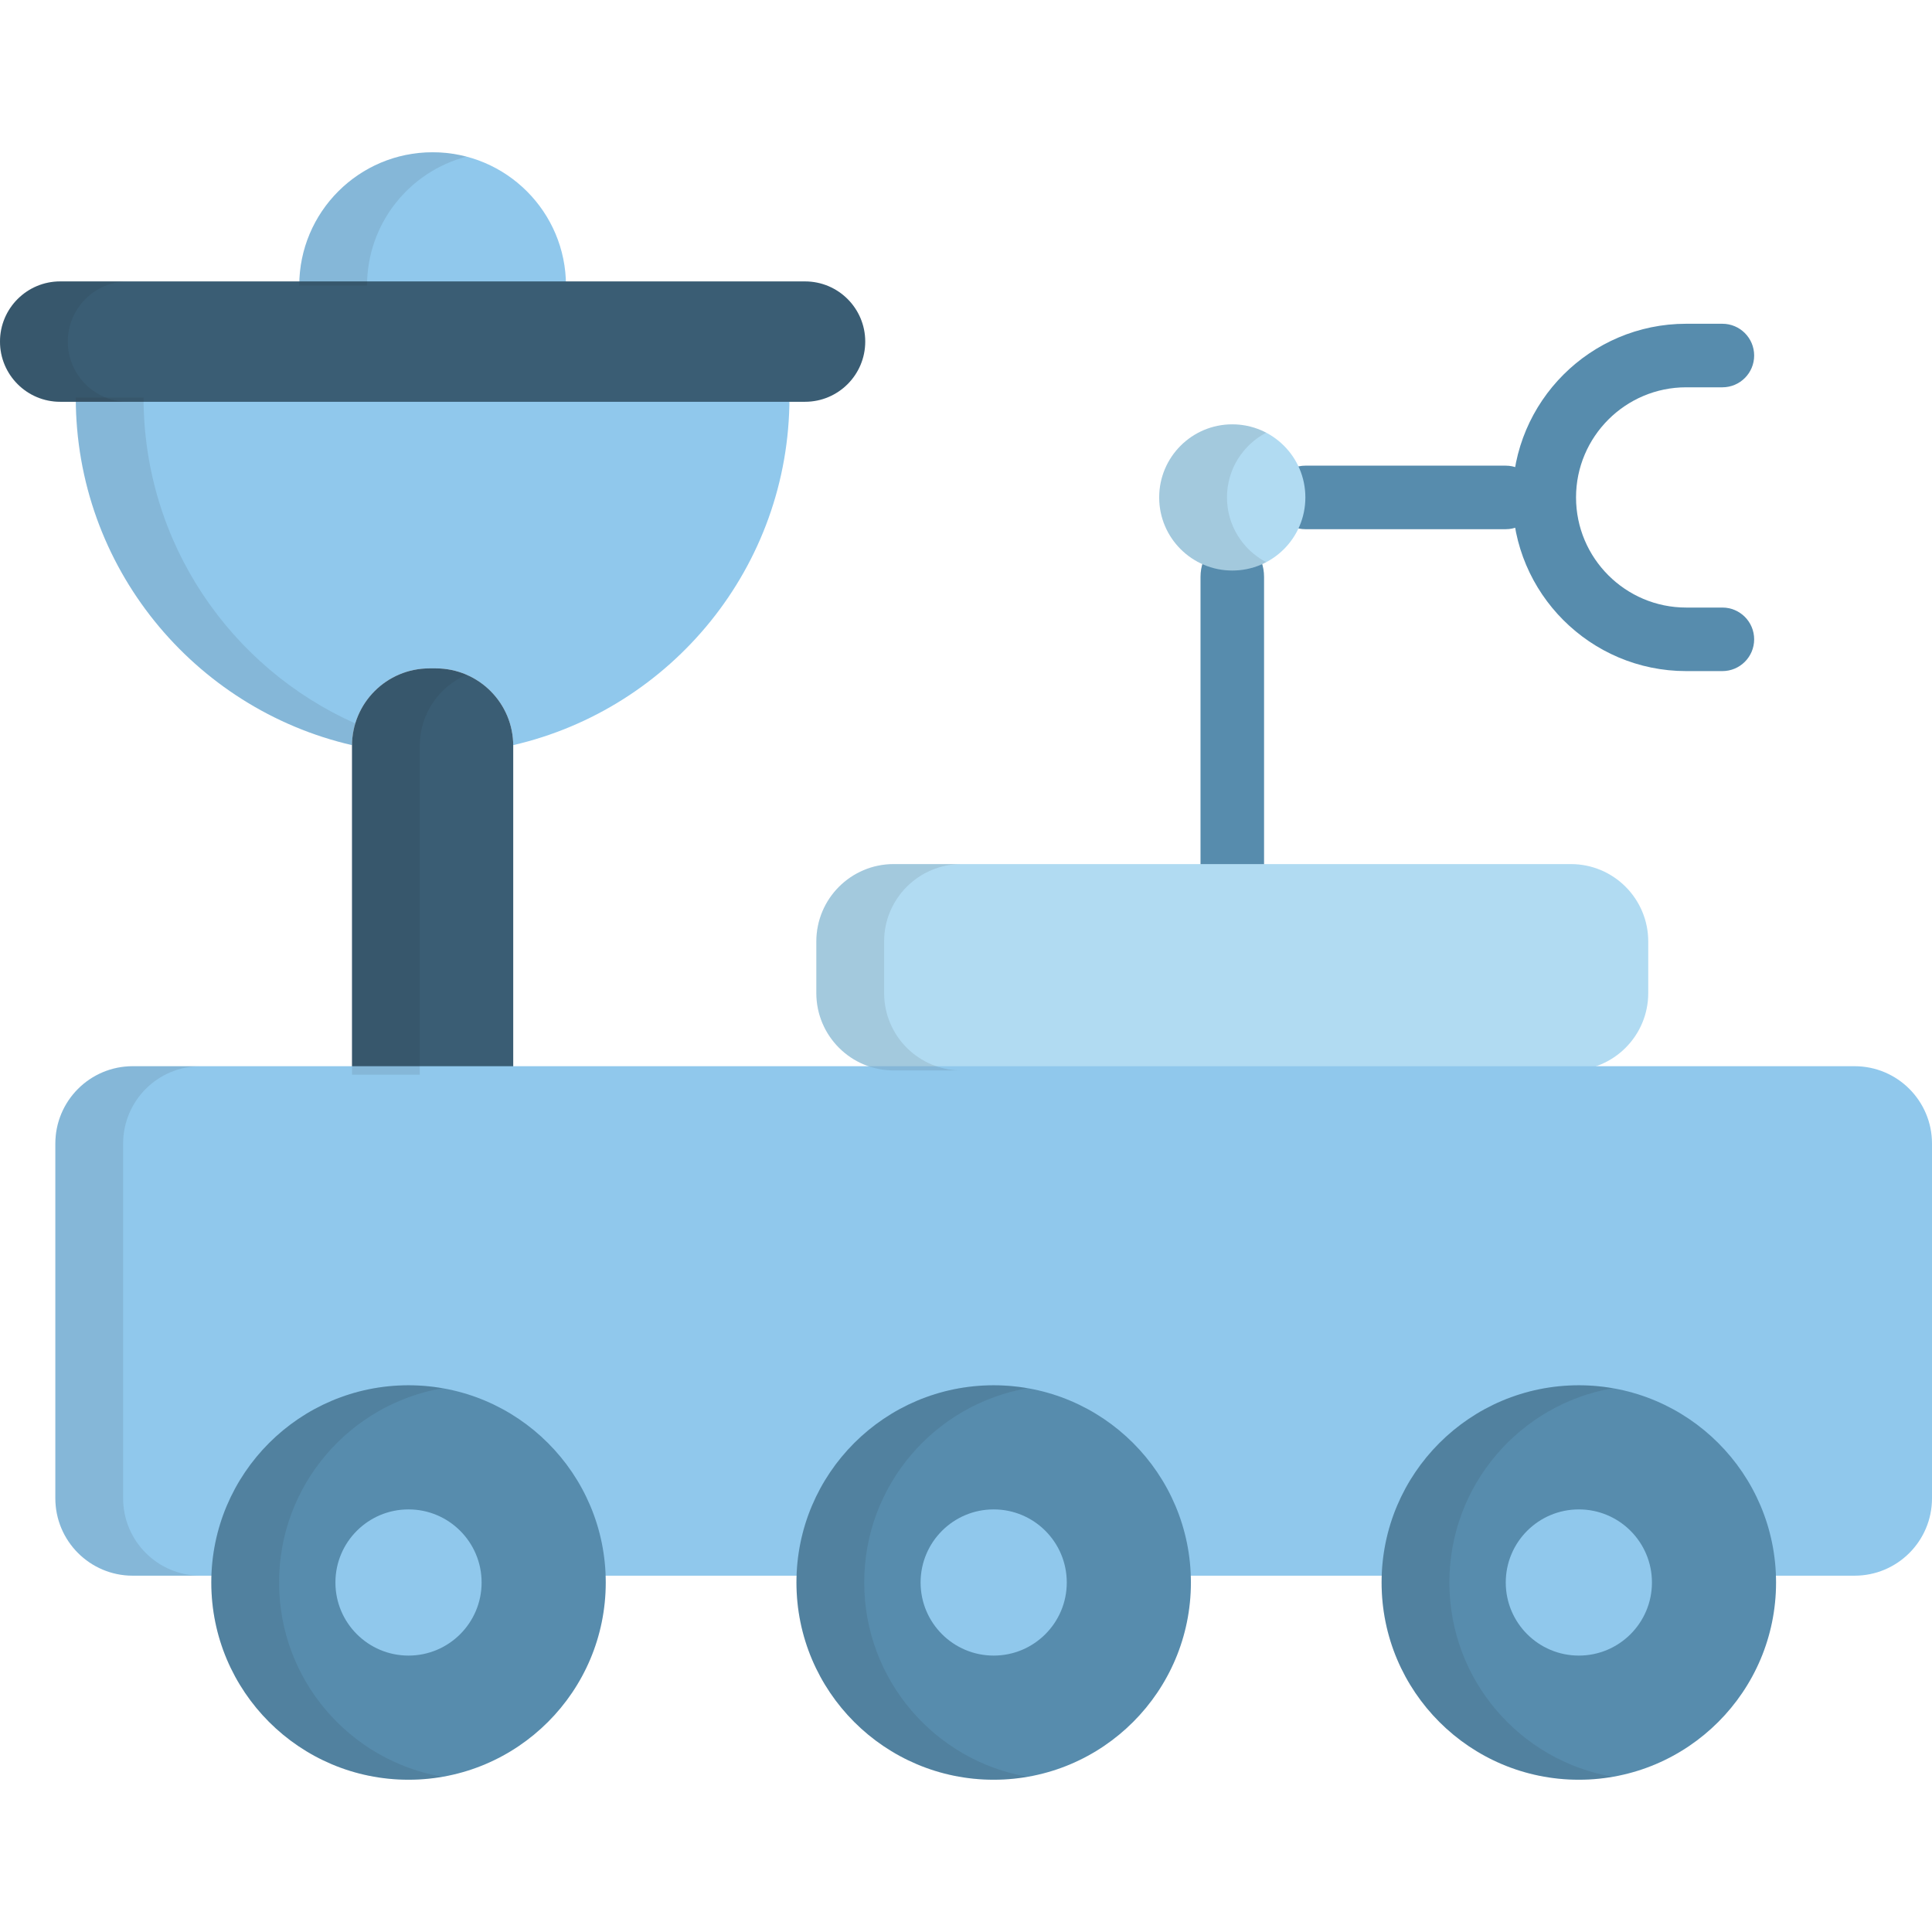
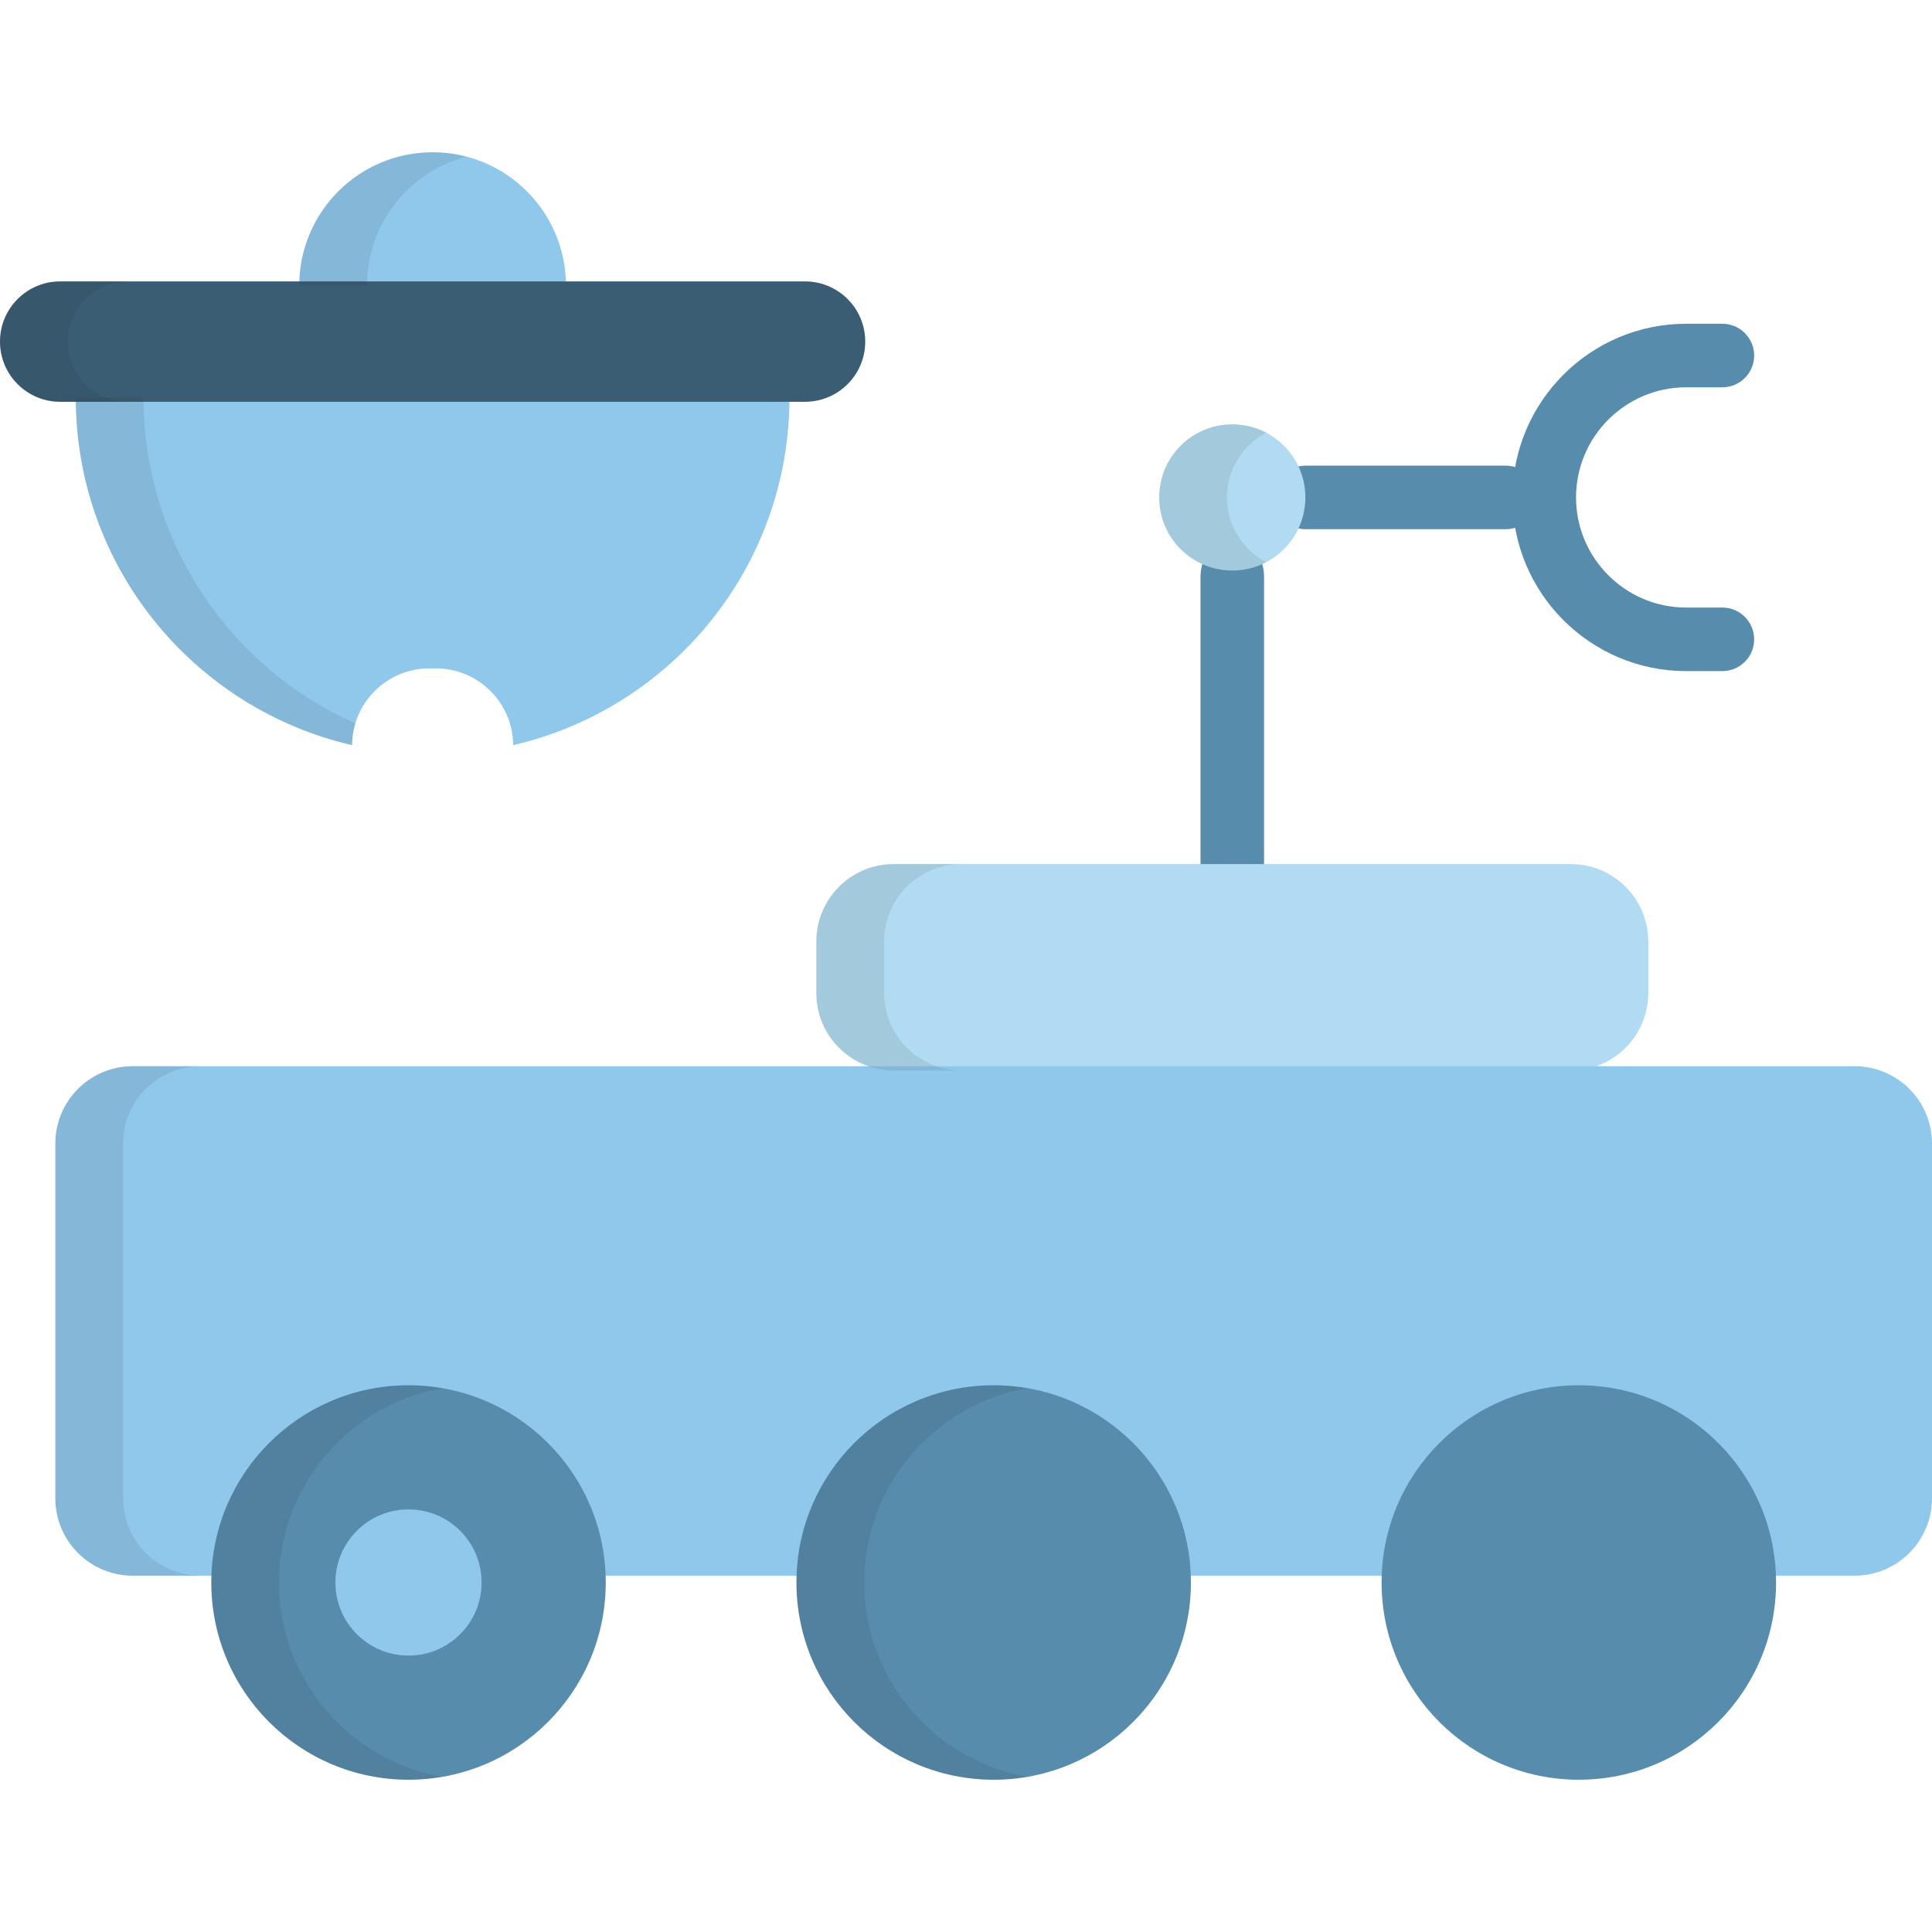
<svg xmlns="http://www.w3.org/2000/svg" height="800px" width="800px" version="1.1" id="Layer_1" viewBox="0 0 512 512" xml:space="preserve">
  <path style="fill:#90C8EC;" d="M20.081,105.354c0,44.879,31.275,82.43,73.212,92.116c0.095-11.247,9.232-20.337,20.5-20.337h1.708  c11.269,0,20.408,9.09,20.501,20.337c41.936-9.686,73.212-47.236,73.212-92.116C209.215,105.354,20.081,105.354,20.081,105.354z" />
-   <path style="fill:#3A5D74;" d="M136.011,284.802v-87.161c0-11.327-9.184-20.51-20.51-20.51h-1.708  c-11.326,0-20.509,9.184-20.509,20.51v87.161H136.011z" />
  <path style="fill:#90C8EC;" d="M114.648,40.352c-19.52,0-35.343,15.825-35.343,35.345h70.685  C149.99,56.177,134.168,40.352,114.648,40.352z" />
  <path style="fill:#3A5D74;" d="M229.298,90.525c0-8.81-7.143-15.949-15.953-15.949H15.951C7.141,74.576,0,81.715,0,90.525l0,0  c0,8.811,7.141,15.952,15.951,15.952h197.393C222.155,106.477,229.298,99.334,229.298,90.525L229.298,90.525z" />
  <g>
    <path style="fill:#578CAD;" d="M326.569,256.335c-4.651,0-8.42-4.523-8.42-10.104v-93.353c0-5.581,3.769-10.104,8.42-10.104   c4.65,0,8.42,4.523,8.42,10.104v93.353C334.989,251.811,331.219,256.335,326.569,256.335z" />
    <path style="fill:#578CAD;" d="M399.037,140.243H345.94c-4.651,0-8.42-3.769-8.42-8.42c0-4.651,3.769-8.42,8.42-8.42h53.097   c4.651,0,8.42,3.769,8.42,8.42C407.457,136.474,403.687,140.243,399.037,140.243z" />
    <path style="fill:#578CAD;" d="M456.45,177.848h-9.6c-25.378,0-46.024-20.647-46.024-46.025c0-25.377,20.647-46.023,46.024-46.023   h9.6c4.65,0,8.42,3.769,8.42,8.42s-3.77,8.42-8.42,8.42h-9.6c-16.092,0-29.184,13.092-29.184,29.183   c0,16.093,13.092,29.185,29.184,29.185h9.6c4.65,0,8.42,3.769,8.42,8.42S461.1,177.848,456.45,177.848z" />
  </g>
  <g>
    <path style="fill:#B1DBF2;" d="M416.294,228.991h-19.517H368.15H236.844c-11.326,0-20.508,9.182-20.508,20.51v13.672   c0,11.326,9.182,20.508,20.508,20.508h179.449c11.327,0,20.509-9.182,20.509-20.508v-13.672   C436.802,238.172,427.62,228.991,416.294,228.991z" />
    <circle style="fill:#B1DBF2;" cx="326.566" cy="131.825" r="19.37" />
  </g>
-   <path style="fill:#90C8EC;" d="M491.492,282.556h-20.864v0.001h-61.284h-43.16v-0.001h-50.627v0.001h-44.646h-15.154h-44.646v-0.001  h-50.627v0.001H56.041v-0.001H35.178c-11.327,0-20.51,9.182-20.51,20.509v18.915v56.169v18.915c0,11.327,9.184,20.509,20.51,20.509  h20.863v-0.001h104.444v0.001h50.627v-0.001h44.646h15.154h44.646v0.001h50.627v-0.001h43.16h61.283v0.001h20.864  c11.324,0,20.508-9.182,20.508-20.509v-18.915V321.98v-18.915C512,291.737,502.816,282.556,491.492,282.556z" />
+   <path style="fill:#90C8EC;" d="M491.492,282.556h-20.864v0.001h-43.16v-0.001h-50.627v0.001h-44.646h-15.154h-44.646v-0.001  h-50.627v0.001H56.041v-0.001H35.178c-11.327,0-20.51,9.182-20.51,20.509v18.915v56.169v18.915c0,11.327,9.184,20.509,20.51,20.509  h20.863v-0.001h104.444v0.001h50.627v-0.001h44.646h15.154h44.646v0.001h50.627v-0.001h43.16h61.283v0.001h20.864  c11.324,0,20.508-9.182,20.508-20.509v-18.915V321.98v-18.915C512,291.737,502.816,282.556,491.492,282.556z" />
  <g>
    <path style="fill:#578CAD;" d="M160.531,419.377c0,28.869-23.402,52.27-52.27,52.27c-28.866,0-52.266-23.401-52.266-52.27   c0-28.864,23.4-52.265,52.266-52.265C137.13,367.112,160.531,390.513,160.531,419.377z" />
    <path style="fill:#578CAD;" d="M470.674,419.377c0,28.869-23.402,52.27-52.269,52.27c-28.868,0-52.268-23.401-52.268-52.27   c0-28.864,23.4-52.265,52.268-52.265C447.272,367.112,470.674,390.513,470.674,419.377z" />
    <path style="fill:#578CAD;" d="M315.604,419.377c0,28.869-23.403,52.27-52.27,52.27c-28.868,0-52.266-23.401-52.266-52.27   c0-28.864,23.399-52.265,52.266-52.265C292.201,367.112,315.604,390.513,315.604,419.377z" />
  </g>
  <g style="opacity:0.1;">
    <path style="fill:#231F20;" d="M38.044,105.354H20.081c0,44.879,31.275,82.43,73.212,92.116c0.017-1.996,0.331-3.919,0.879-5.741   C61.11,176.998,38.044,143.886,38.044,105.354z" />
  </g>
  <g>
-     <path style="opacity:0.1;fill:#231F20;enable-background:new    ;" d="M123.629,178.813c-2.493-1.078-5.238-1.682-8.127-1.682   h-1.708c-11.326,0-20.509,9.184-20.509,20.51v87.161h17.963v-87.161C111.248,189.204,116.347,181.961,123.629,178.813z" />
    <path style="opacity:0.1;fill:#231F20;enable-background:new    ;" d="M123.63,41.508c-2.868-0.752-5.877-1.155-8.981-1.155   c-19.52,0-35.343,15.825-35.343,35.345h17.963C97.268,59.282,108.46,45.483,123.63,41.508z" />
    <path style="opacity:0.1;fill:#231F20;enable-background:new    ;" d="M17.963,90.525c0-8.81,7.141-15.949,15.951-15.949H15.951   C7.141,74.576,0,81.715,0,90.525c0,8.811,7.141,15.952,15.951,15.952h17.963C25.104,106.477,17.963,99.334,17.963,90.525z" />
    <path style="opacity:0.1;fill:#231F20;enable-background:new    ;" d="M234.299,263.172V249.5c0-11.328,9.182-20.51,20.508-20.51   h-17.963c-11.326,0-20.508,9.182-20.508,20.51v13.672c0,11.326,9.182,20.508,20.508,20.508h17.963   C243.482,283.68,234.299,274.497,234.299,263.172z" />
    <path style="opacity:0.1;fill:#231F20;enable-background:new    ;" d="M325.162,131.822c0-7.455,4.216-13.916,10.388-17.153   c-2.687-1.41-5.737-2.217-8.981-2.217c-10.697,0-19.37,8.673-19.37,19.371c0,10.697,8.673,19.371,19.37,19.371   c3.245,0,6.295-0.807,8.981-2.217C329.378,145.737,325.162,139.276,325.162,131.822z" />
  </g>
  <g style="opacity:0.1;">
    <path style="fill:#231F20;" d="M32.631,397.063v-18.915v-56.169v-18.915c0-11.327,9.184-20.509,20.51-20.509H35.178   c-11.327,0-20.51,9.182-20.51,20.509v18.915v56.169v18.915c0,11.327,9.184,20.509,20.51,20.509h17.963   C41.814,417.571,32.631,408.389,32.631,397.063z" />
  </g>
  <g>
    <path style="opacity:0.1;fill:#231F20;enable-background:new    ;" d="M73.959,419.377c0-25.799,18.701-47.22,43.285-51.479   c-2.92-0.506-5.918-0.785-8.981-0.785c-28.866,0-52.266,23.401-52.266,52.265c0,28.869,23.4,52.27,52.266,52.27   c3.064,0,6.061-0.278,8.981-0.785C92.659,466.6,73.959,445.181,73.959,419.377z" />
-     <path style="opacity:0.1;fill:#231F20;enable-background:new    ;" d="M384.102,419.377c0-25.799,18.701-47.22,43.286-51.479   c-2.92-0.506-5.918-0.785-8.981-0.785c-28.868,0-52.268,23.401-52.268,52.265c0,28.869,23.4,52.27,52.268,52.27   c3.064,0,6.061-0.278,8.981-0.785C402.802,466.6,384.102,445.181,384.102,419.377z" />
    <path style="opacity:0.1;fill:#231F20;enable-background:new    ;" d="M229.032,419.377c0-25.799,18.699-47.22,43.285-51.479   c-2.92-0.506-5.918-0.785-8.981-0.785c-28.868,0-52.266,23.401-52.266,52.265c0,28.869,23.399,52.27,52.266,52.27   c3.064,0,6.061-0.278,8.981-0.785C247.731,466.6,229.032,445.181,229.032,419.377z" />
  </g>
  <g>
    <circle style="fill:#90C8EC;" cx="108.26" cy="419.377" r="19.37" />
-     <circle style="fill:#90C8EC;" cx="418.412" cy="419.377" r="19.37" />
-     <circle style="fill:#90C8EC;" cx="263.336" cy="419.377" r="19.37" />
  </g>
</svg>